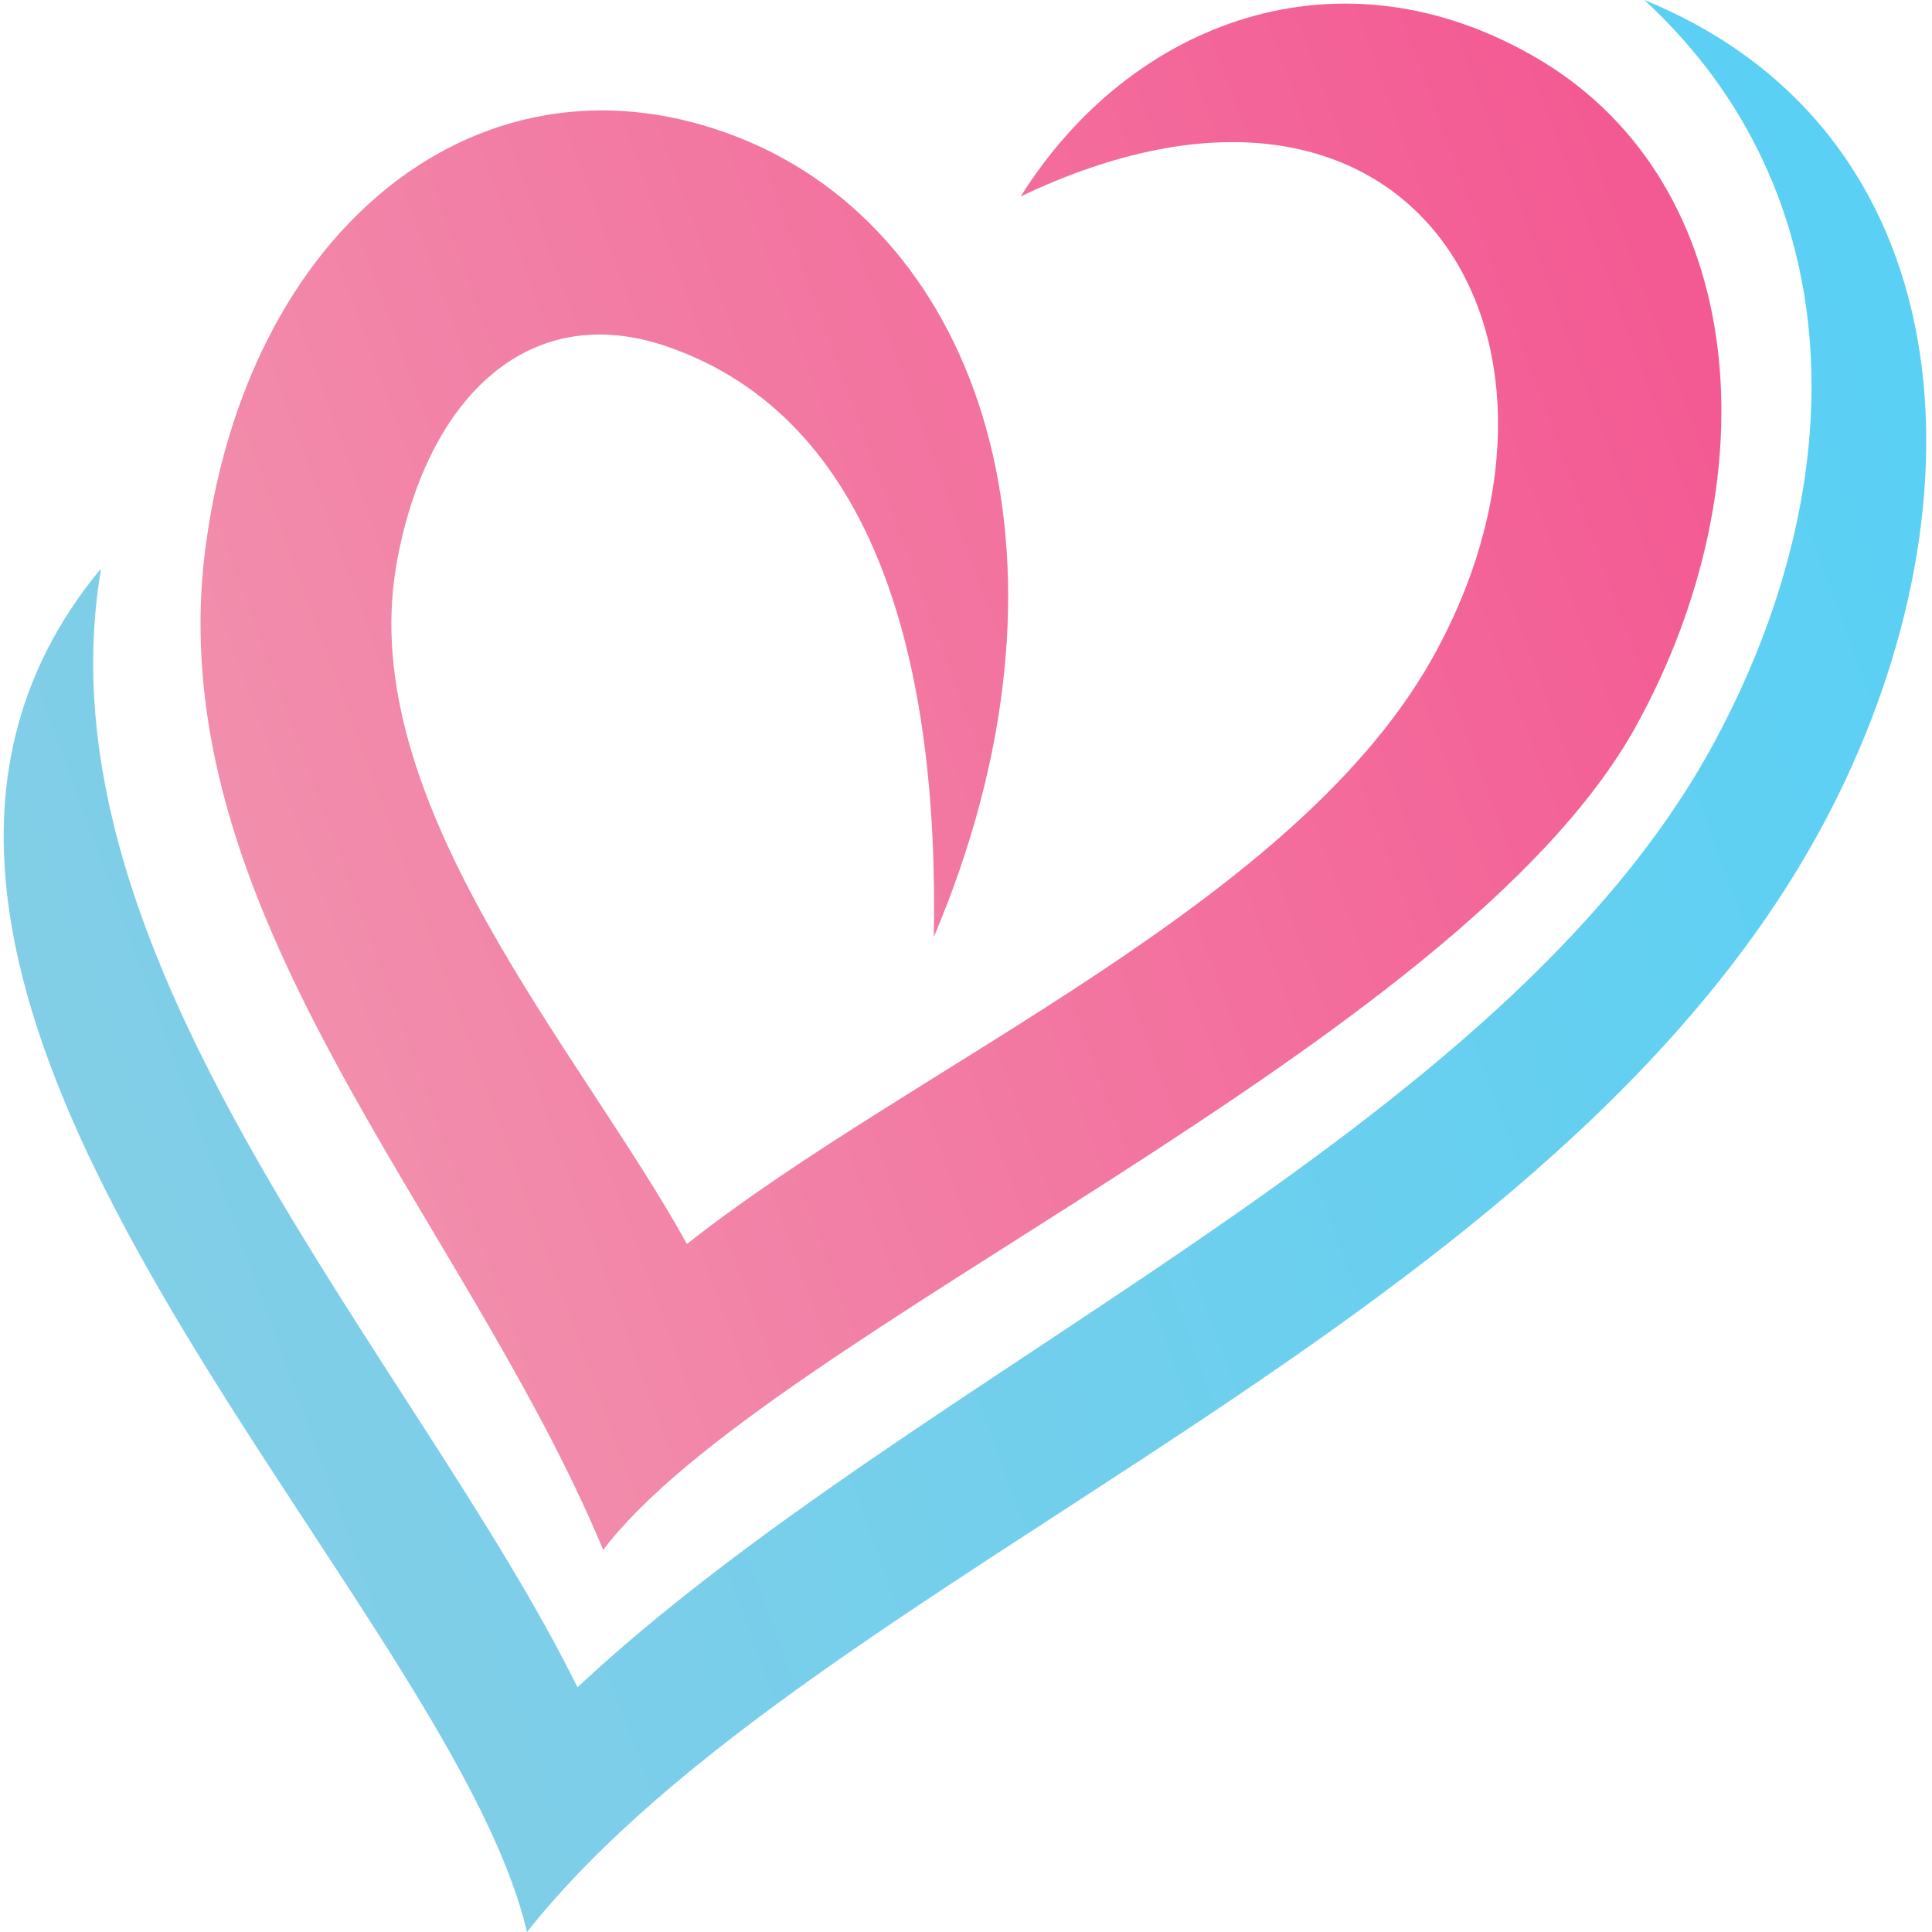
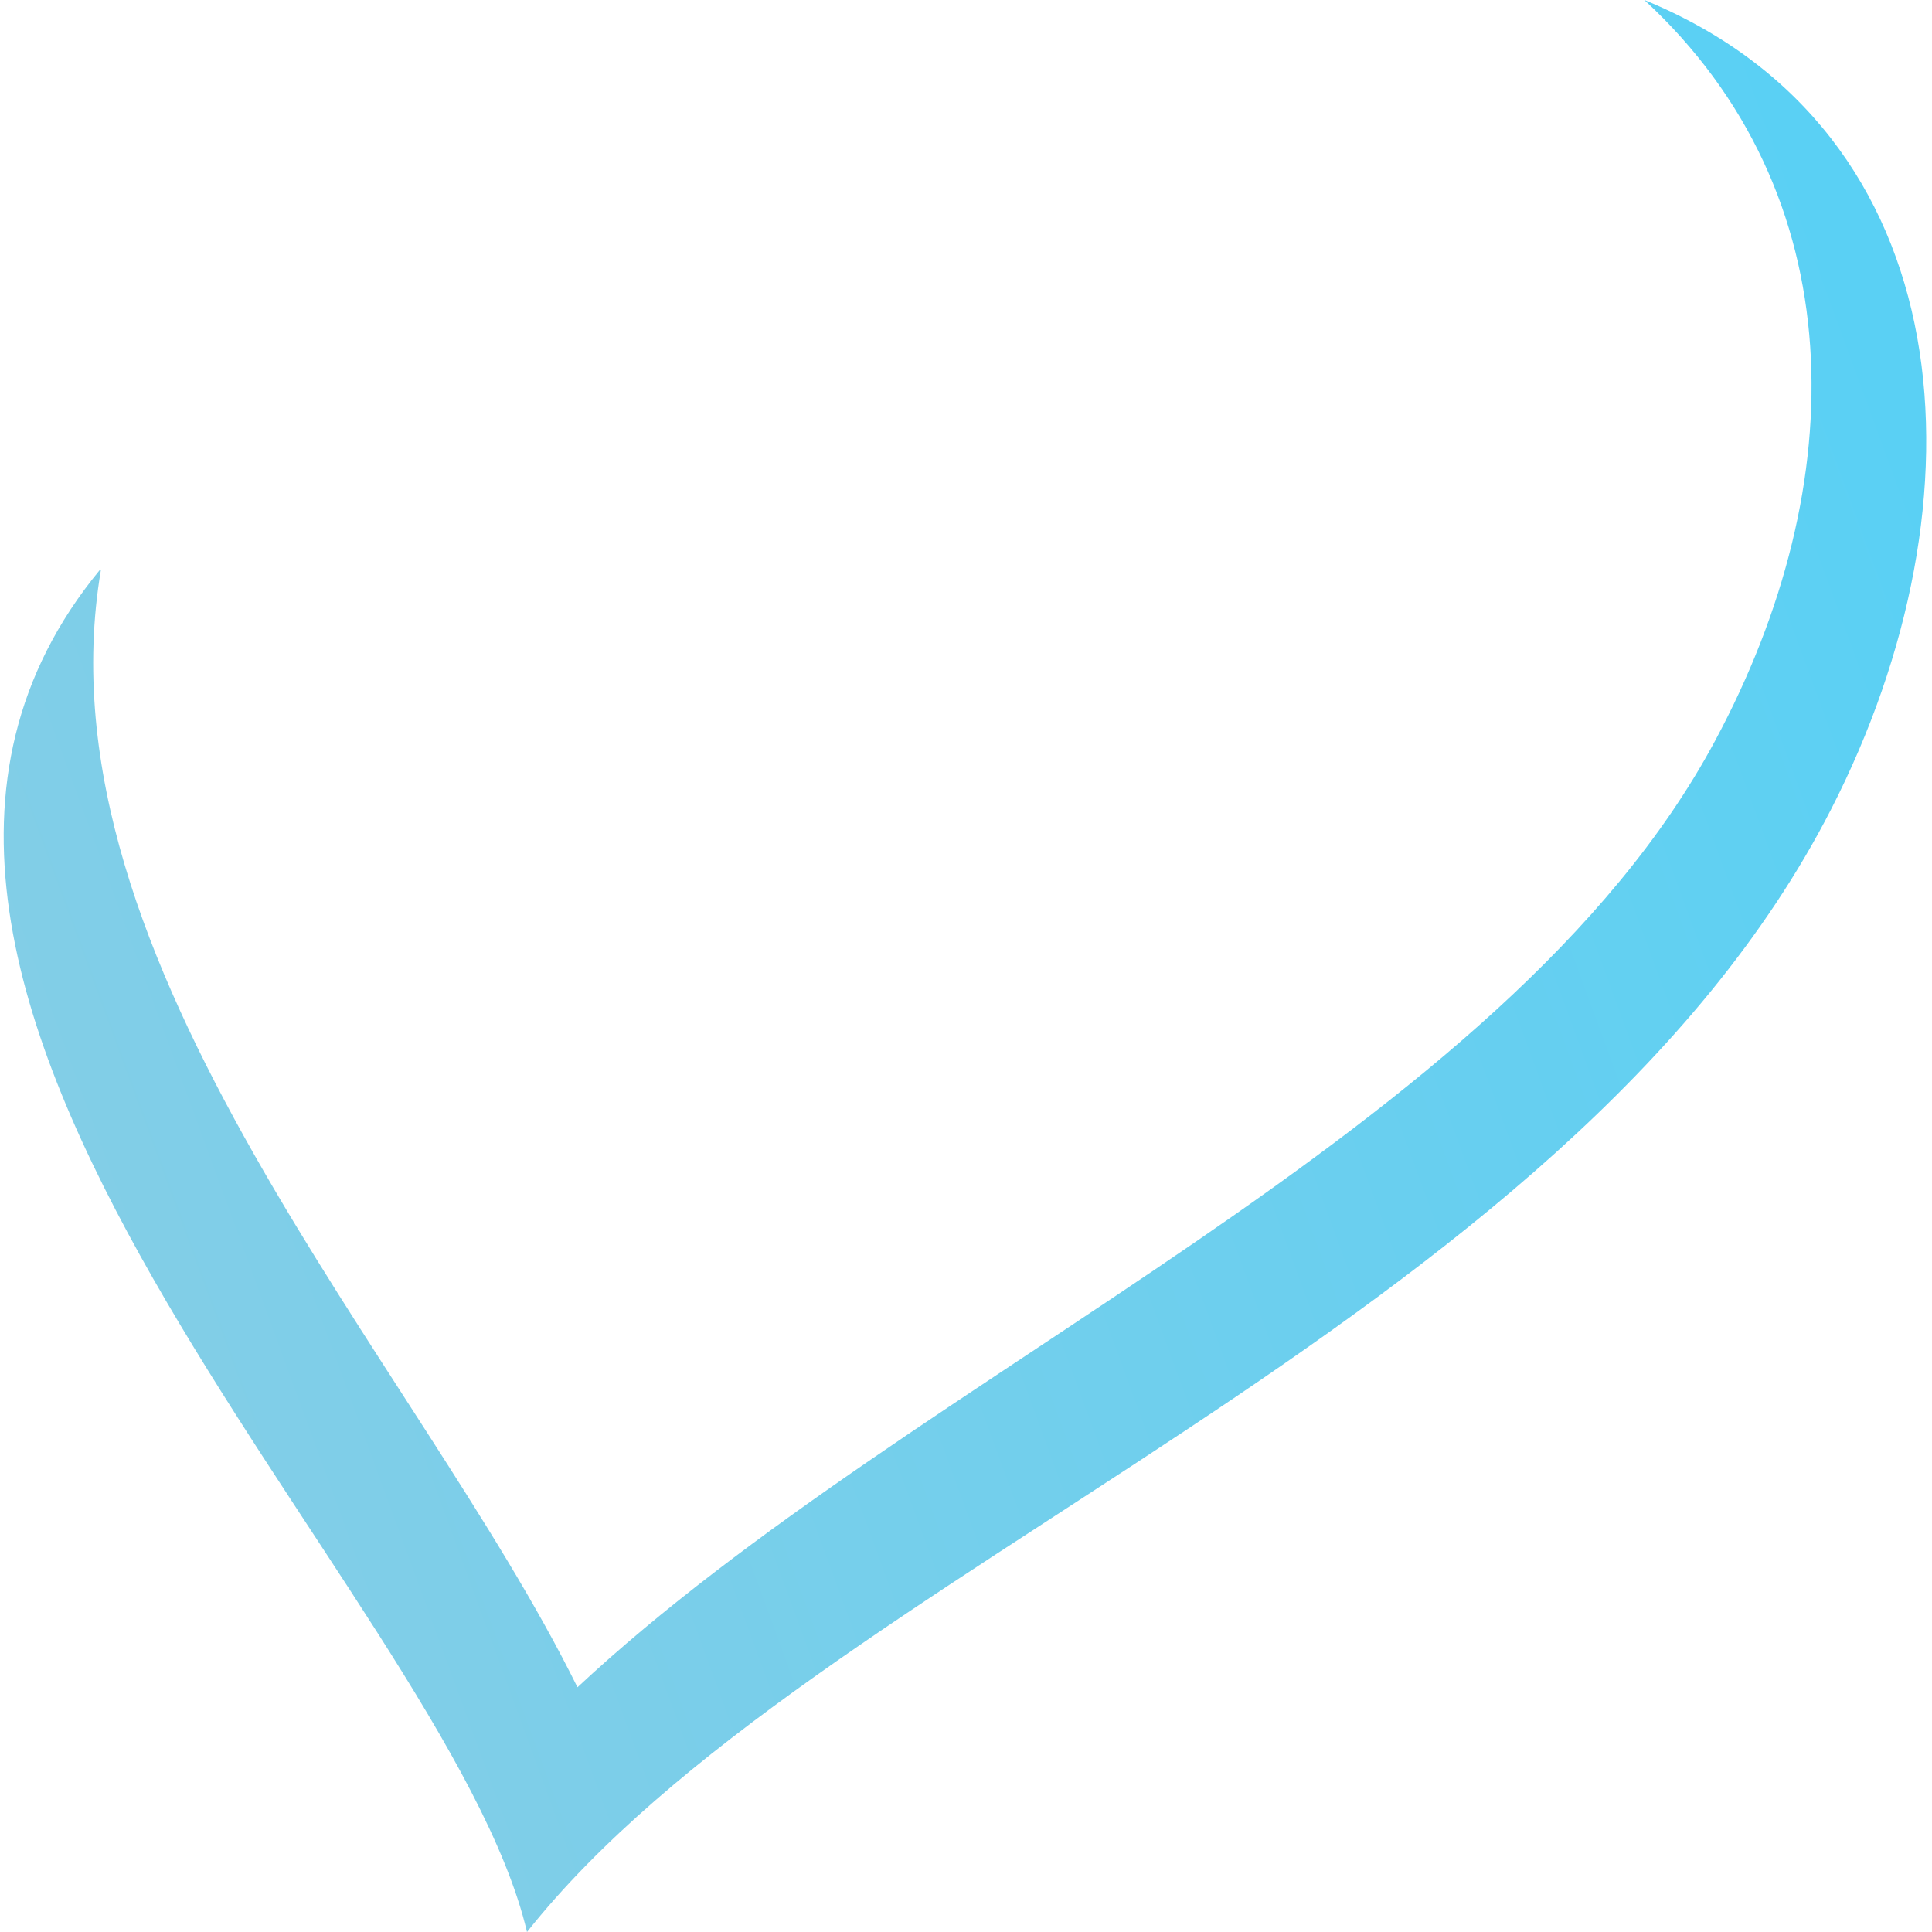
<svg xmlns="http://www.w3.org/2000/svg" id="Layer_1" data-name="Layer 1" version="1.1" viewBox="0 0 180 180">
  <defs>
    <style>
      .cls-1 {
        fill: url(#linear-gradient);
      }

      .cls-1, .cls-2 {
        stroke-width: 0px;
      }

      .cls-2 {
        fill: url(#linear-gradient-2);
      }
    </style>
    <linearGradient id="linear-gradient" x1="29.9" y1="92.8" x2="122.9" y2="-.3" gradientTransform="translate(35.1 -23.9) rotate(19.7) scale(1 1.2)" gradientUnits="userSpaceOnUse">
      <stop offset="0" stop-color="#f28fad" />
      <stop offset="1" stop-color="#f35a93" />
    </linearGradient>
    <linearGradient id="linear-gradient-2" x1="29.5" y1="122.3" x2="148.5" y2="3.3" gradientTransform="translate(35.1 -23.9) rotate(19.7) scale(1 1.2)" gradientUnits="userSpaceOnUse">
      <stop offset="0" stop-color="#82cee7" />
      <stop offset="1" stop-color="#5ad0f4" />
    </linearGradient>
  </defs>
-   <path class="cls-1" d="M87,87.4c.5-25.9-5.5-48.4-24.8-55.1-13.3-4.6-22.7,5.3-25.3,20.5-3.7,22.1,17.1,45,27.1,63.1,21.4-16.9,57.3-31.8,69.9-55.4,15.7-29.2-2.5-59.5-38.8-42.2,10.2-16.3,29.8-23.8,48.4-12.7,19.5,11.7,21.6,39.1,8.9,62.1-16.6,29.9-80.9,56.5-96.2,76.7-13.1-31.4-41.7-59.6-37-93.8C23.4,20,46.2,3,70,13.3c22,9.6,31.5,39.8,17,74h0Z" />
-   <path class="cls-2" d="M9.4,53.1c-6.2,36.7,29.4,73.7,44.4,104.1,31.6-29.5,86.4-51.6,106-88.2,12.9-24,12.9-51-6.6-69,29.8,12.2,32.2,46.5,17.4,75.4-24.8,48.4-94.7,70.8-121.5,104.6-7.6-32.2-72-87.8-39.8-126.9h0Z" />
+   <path class="cls-2" d="M9.4,53.1c-6.2,36.7,29.4,73.7,44.4,104.1,31.6-29.5,86.4-51.6,106-88.2,12.9-24,12.9-51-6.6-69,29.8,12.2,32.2,46.5,17.4,75.4-24.8,48.4-94.7,70.8-121.5,104.6-7.6-32.2-72-87.8-39.8-126.9h0" />
</svg>